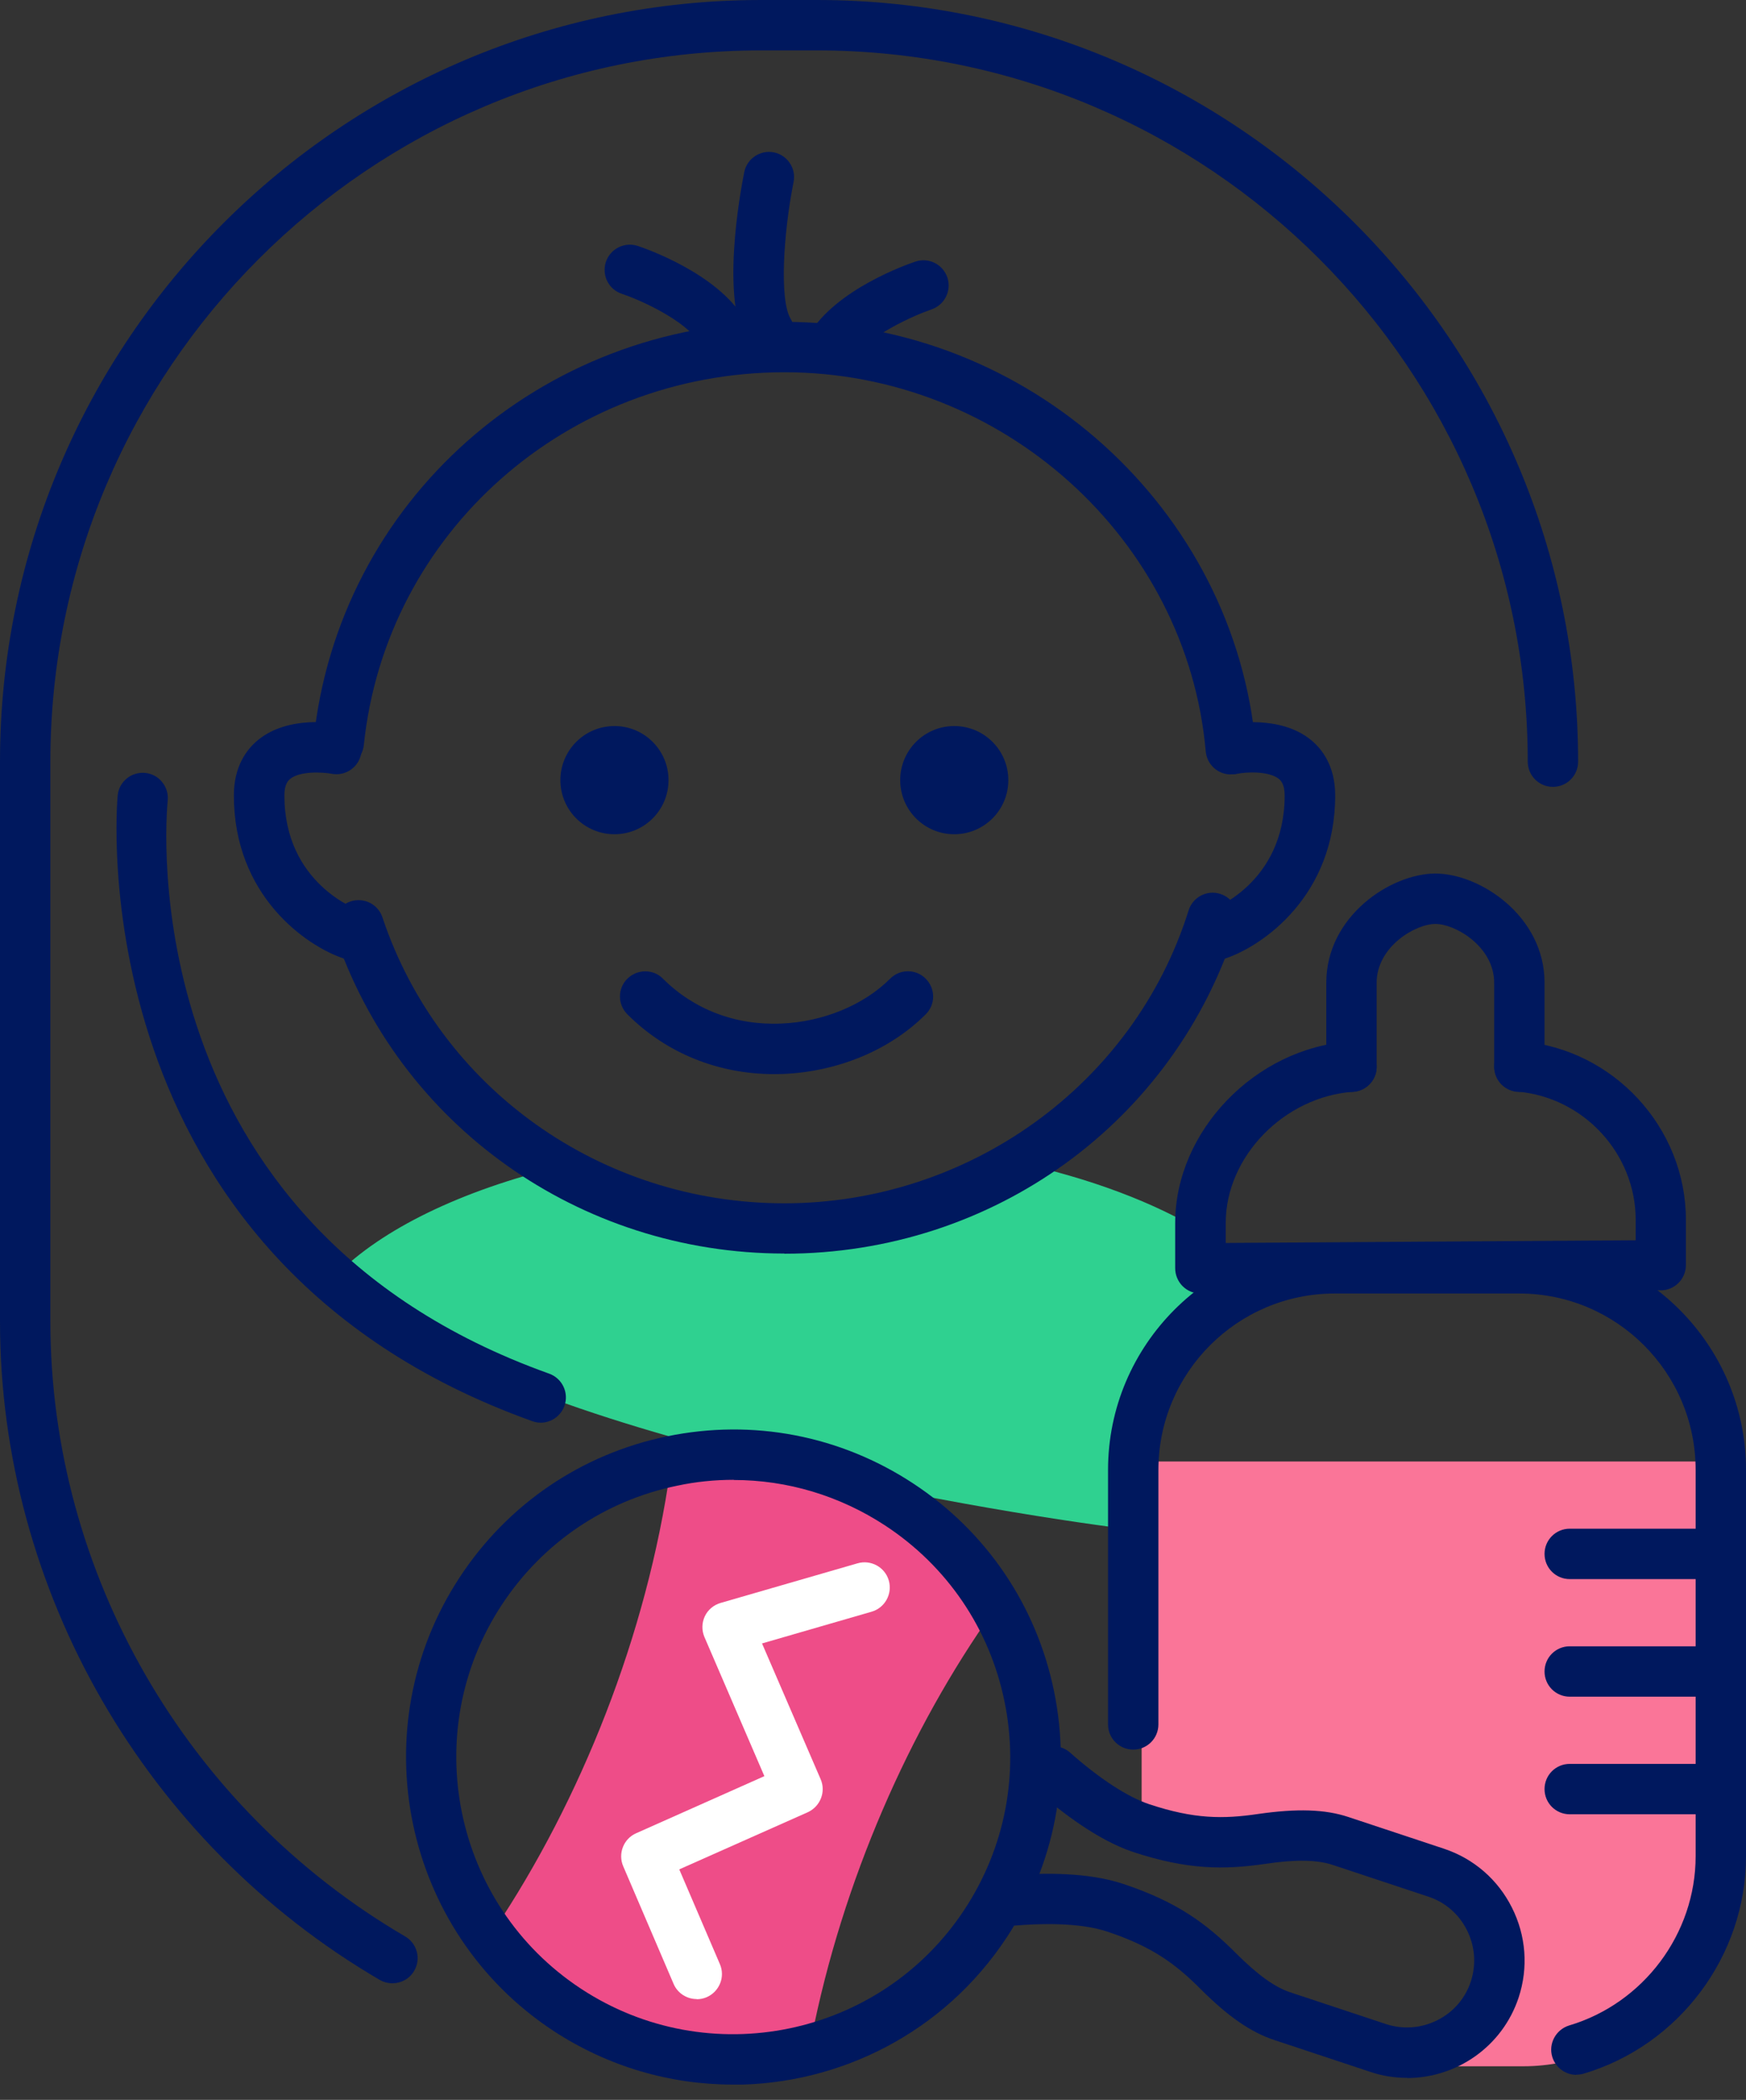
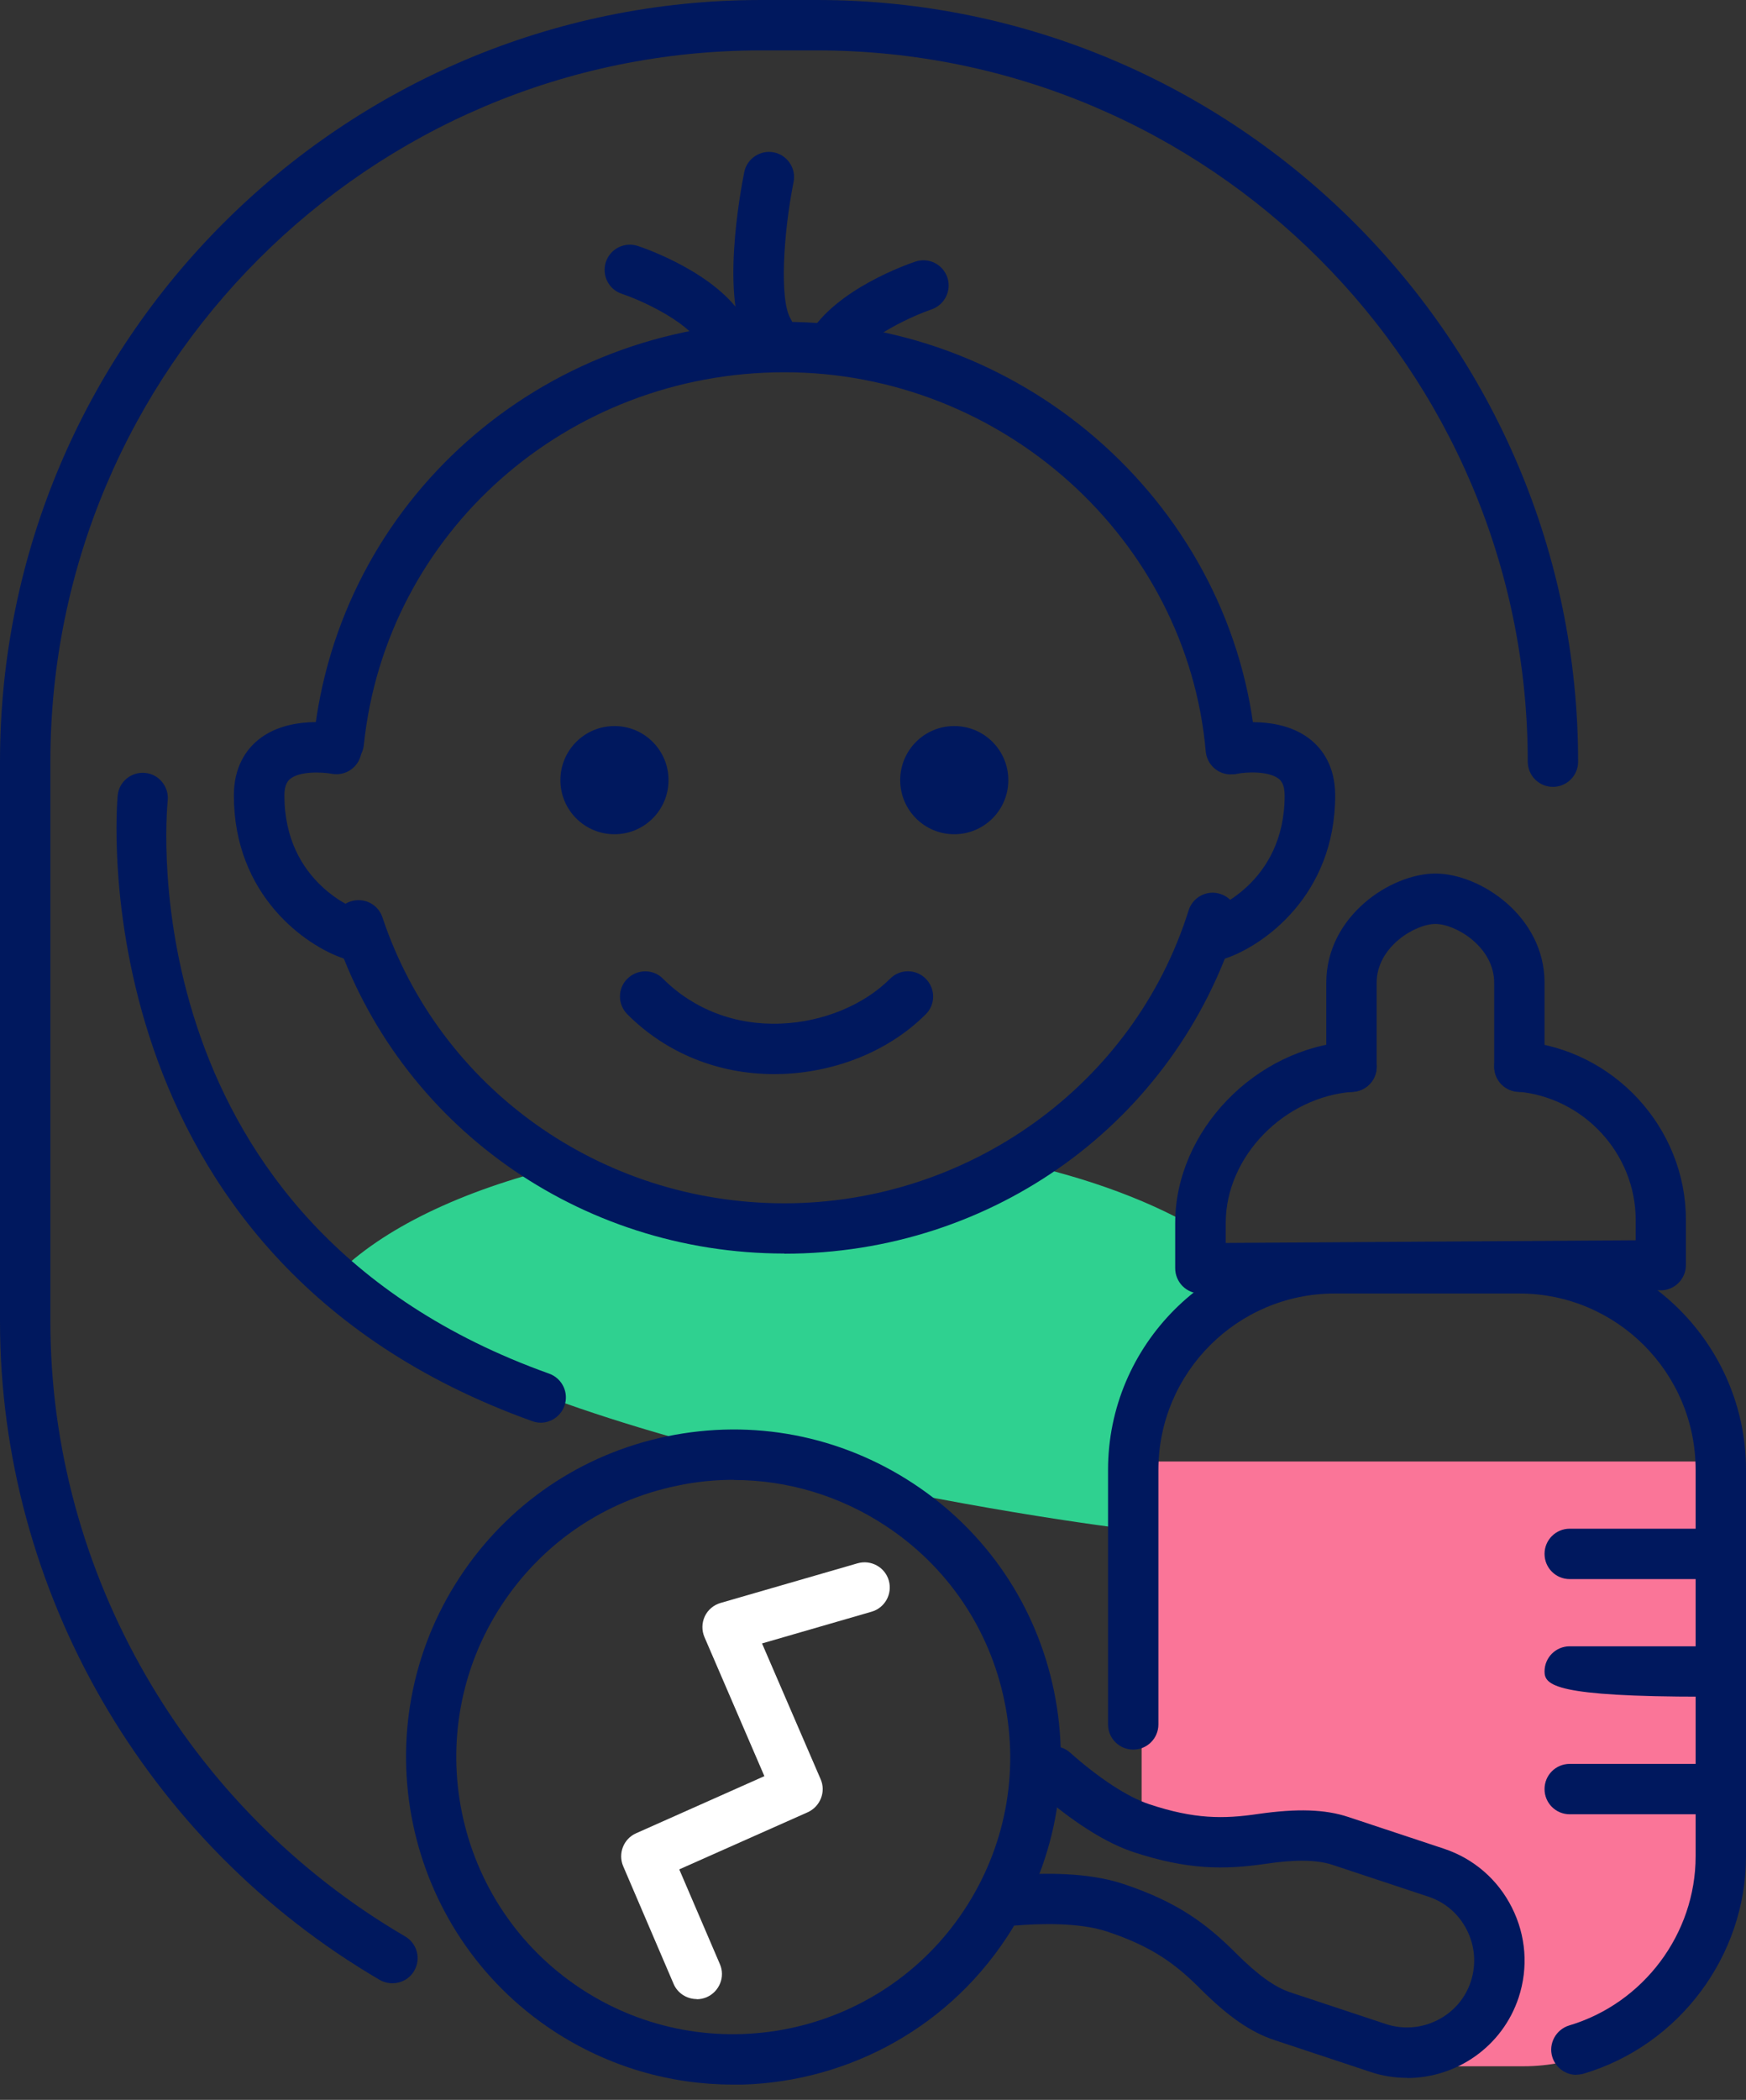
<svg xmlns="http://www.w3.org/2000/svg" width="104" height="125" viewBox="0 0 104 125" fill="none">
  <rect x="0" y="0" width="104" height="125" fill="#333333" stroke="none" />
  <g clip-path="url(#clip0_1913_4565)">
    <path d="M67 91C59 90 28 85 20.01 75.92C22.76 73.15 27.48 70.87 33.35 69.44C35.99 71.13 41.84 72.22 46.95 72.22C51.53 72.22 56.81 71.12 60.3 69.13C64.88 70.11 68.82 71.59 71.79 73.43C71.99 76 72.99 76 69.99 81C66.99 86 66.99 91 66.99 91H67Z" fill="#2FD190" />
    <path d="M90.74 123H85.53C85.53 123 89 121 89 118C89 112.9 86 110 79 109C75.08 110.22 71.45 109.98 68 108.82V87H102V111.74C102 117.96 96.96 123 90.74 123Z" fill="#FA7598" />
    <path d="M23.37 118.06C23.11 118.06 22.85 117.99 22.62 117.86C8.67 109.71 0 94.7 0 78.66V45.34C0 20.34 20.34 0 45.34 0H48.66C73.66 0 94 20.34 94 45.34C94 46.17 93.33 46.84 92.5 46.84C91.67 46.84 91 46.17 91 45.34C91 21.99 72.01 3 48.66 3H45.34C21.99 3 3 21.99 3 45.34V78.66C3 93.64 11.1 107.66 24.13 115.27C24.85 115.69 25.09 116.61 24.67 117.32C24.39 117.8 23.89 118.06 23.37 118.06Z" fill="#00185E" />
    <path d="M46.72 74.62C34.51 74.62 23.74 66.96 19.93 55.56C19.67 54.77 20.09 53.92 20.88 53.66C21.67 53.4 22.52 53.82 22.78 54.61C26.18 64.79 35.8 71.63 46.72 71.63C57.64 71.63 67.53 64.62 70.8 54.19C71.05 53.4 71.89 52.96 72.68 53.21C73.47 53.46 73.91 54.3 73.66 55.09C69.99 66.78 59.17 74.63 46.72 74.63V74.62Z" fill="#00185E" />
    <path d="M73.31 46.1C72.54 46.1 71.89 45.51 71.82 44.73C70.7 32.07 59.68 22.16 46.73 22.16C33.78 22.16 22.98 31.7 21.67 44.36C21.58 45.18 20.84 45.78 20.02 45.7C19.2 45.62 18.6 44.88 18.68 44.05C20.15 29.86 32.2 19.16 46.72 19.16C61.24 19.16 73.55 30.28 74.8 44.46C74.87 45.29 74.26 46.01 73.44 46.09C73.39 46.09 73.35 46.09 73.31 46.09V46.1Z" fill="#00185E" />
    <path d="M20.95 57.14C20.79 57.14 20.63 57.12 20.48 57.06C18.22 56.31 13.93 53.31 13.93 47.35C13.93 45.6 14.71 44.59 15.37 44.05C17.2 42.55 20.01 43.05 20.33 43.12C21.14 43.28 21.67 44.07 21.51 44.88C21.35 45.69 20.56 46.22 19.75 46.06C19.19 45.96 17.86 45.89 17.28 46.37C17.19 46.45 16.94 46.65 16.94 47.35C16.94 52.59 21.26 54.15 21.45 54.21C22.23 54.48 22.65 55.33 22.38 56.11C22.17 56.73 21.59 57.13 20.96 57.13L20.95 57.14Z" fill="#00185E" />
    <path d="M72.49 57.14C71.86 57.14 71.28 56.74 71.07 56.11C70.81 55.32 71.23 54.47 72.02 54.21C72.2 54.15 76.52 52.59 76.52 47.35C76.52 46.65 76.27 46.45 76.18 46.37C75.59 45.89 74.24 45.95 73.71 46.06C72.9 46.23 72.11 45.69 71.95 44.88C71.79 44.07 72.31 43.28 73.13 43.12C73.44 43.06 76.25 42.55 78.09 44.05C78.75 44.59 79.53 45.6 79.53 47.35C79.53 53.3 75.25 56.3 72.98 57.06C72.82 57.11 72.66 57.14 72.51 57.14H72.49Z" fill="#00185E" />
    <path d="M36.6 43.22C34.82 43.22 33.38 44.66 33.38 46.44C33.38 48.22 34.82 49.66 36.6 49.66C38.38 49.66 39.82 48.22 39.82 46.44C39.82 44.66 38.38 43.22 36.6 43.22Z" fill="#00185E" />
    <path d="M56.84 43.22C55.06 43.22 53.62 44.66 53.62 46.44C53.62 48.22 55.06 49.66 56.84 49.66C58.62 49.66 60.06 48.22 60.06 46.44C60.06 44.66 58.62 43.22 56.84 43.22Z" fill="#00185E" />
    <path d="M46.12 63.94C42.77 63.94 39.68 62.69 37.37 60.38C36.78 59.79 36.78 58.84 37.37 58.26C37.96 57.68 38.91 57.67 39.49 58.26C41.32 60.09 43.82 61.05 46.54 60.93C49.02 60.83 51.45 59.83 53.02 58.26C53.6 57.67 54.56 57.67 55.14 58.26C55.73 58.85 55.73 59.8 55.14 60.38C53.02 62.5 49.93 63.79 46.66 63.93C46.48 63.93 46.3 63.94 46.12 63.94Z" fill="#00185E" />
    <path d="M43.04 21.25C42.53 21.25 42.03 20.99 41.75 20.52C40.86 19.03 37.98 17.8 37.04 17.49C36.25 17.23 35.83 16.38 36.09 15.59C36.35 14.81 37.2 14.38 37.99 14.64C38.47 14.8 42.7 16.27 44.32 18.97C44.75 19.68 44.52 20.6 43.81 21.03C43.57 21.18 43.3 21.24 43.04 21.24V21.25Z" fill="#00185E" />
    <path d="M49.48 22.17C49.22 22.17 48.95 22.1 48.71 21.96C48 21.53 47.77 20.61 48.2 19.9C49.82 17.2 54.06 15.73 54.53 15.57C55.32 15.31 56.16 15.73 56.43 16.52C56.69 17.3 56.27 18.15 55.48 18.42C54.54 18.74 51.66 19.97 50.77 21.45C50.49 21.92 49.99 22.18 49.48 22.18V22.17Z" fill="#00185E" />
    <path d="M45.8 21.25C45.29 21.25 44.79 20.99 44.51 20.52C42.91 17.86 44.08 11.5 44.33 10.25C44.49 9.44 45.29 8.91 46.09 9.07C46.9 9.23 47.43 10.02 47.27 10.83C46.66 13.88 46.42 17.86 47.09 18.97C47.52 19.68 47.29 20.6 46.58 21.03C46.34 21.18 46.07 21.24 45.81 21.24L45.8 21.25Z" fill="#00185E" />
    <path d="M32.21 84.69C32.04 84.69 31.87 84.66 31.71 84.6C4.49 74.87 6.98 47.62 7.01 47.35C7.09 46.53 7.82 45.93 8.65 46.01C9.47 46.09 10.07 46.83 9.99 47.65C9.89 48.67 7.75 72.85 32.71 81.77C33.49 82.05 33.9 82.91 33.62 83.69C33.4 84.3 32.82 84.69 32.21 84.69Z" fill="#00185E" />
    <path d="M93.9 123.51C93.25 123.51 92.66 123.09 92.46 122.44C92.22 121.65 92.68 120.81 93.47 120.57C97.9 119.25 101 115.11 101 110.5V87.5C101 81.71 96.29 77 90.5 77H79.5C73.71 77 69 81.71 69 87.5V102.65C69 103.48 68.33 104.15 67.5 104.15C66.67 104.15 66 103.48 66 102.65V87.5C66 80.06 72.06 74 79.5 74H90.5C97.94 74 104 80.06 104 87.5V110.5C104 116.43 100.02 121.75 94.33 123.44C94.19 123.48 94.04 123.5 93.9 123.5V123.51Z" fill="#00185E" />
    <path d="M90.5 65C89.67 65 89 64.33 89 63.5V58.5C89 56.36 86.7 55 85.5 55C84.3 55 82 56.36 82 58.5V63.5C82 64.33 81.33 65 80.5 65C79.67 65 79 64.33 79 63.5V58.5C79 54.53 82.85 52 85.5 52C88.15 52 92 54.53 92 58.5V63.5C92 64.33 91.33 65 90.5 65Z" fill="#00185E" />
    <path d="M71.5 77C71.1 77 70.72 76.84 70.44 76.56C70.16 76.28 70 75.89 70 75.5V72.8C70 67.34 74.76 62.39 80.4 62C81.21 61.93 81.94 62.56 82 63.39C82.06 64.22 81.43 64.93 80.61 64.99C76.49 65.28 73.01 68.85 73.01 72.8V73.99L97.43 73.83V72.62C97.43 68.68 94.34 65.32 90.38 64.98C89.55 64.91 88.94 64.18 89.01 63.36C89.08 62.53 89.8 61.91 90.63 61.99C96.12 62.46 100.42 67.13 100.42 72.61V75.31C100.42 76.13 99.75 76.81 98.93 76.81L71.51 76.98L71.5 77Z" fill="#00185E" />
    <path d="M101.5 94H93.5C92.67 94 92 93.33 92 92.5C92 91.67 92.67 91 93.5 91H101.5C102.33 91 103 91.67 103 92.5C103 93.33 102.33 94 101.5 94Z" fill="#00185E" />
-     <path d="M101.5 101H93.5C92.67 101 92 100.33 92 99.5C92 98.67 92.67 98 93.5 98H101.5C102.33 98 103 98.67 103 99.5C103 100.33 102.33 101 101.5 101Z" fill="#00185E" />
+     <path d="M101.5 101C92.67 101 92 100.33 92 99.5C92 98.67 92.67 98 93.5 98H101.5C102.33 98 103 98.67 103 99.5C103 100.33 102.33 101 101.5 101Z" fill="#00185E" />
    <path d="M101.5 108H93.5C92.67 108 92 107.33 92 106.5C92 105.67 92.67 105 93.5 105H101.5C102.33 105 103 105.67 103 106.5C103 107.33 102.33 108 101.5 108Z" fill="#00185E" />
    <path d="M83.81 123.69C83.08 123.69 82.34 123.58 81.61 123.33L75.91 121.44C74.51 120.98 73.15 120.04 71.5 118.39C70.01 116.9 68.62 115.87 65.94 114.98C64.27 114.42 61.83 114.51 60.52 114.62C59.7 114.71 58.97 114.07 58.91 113.24C58.85 112.41 59.46 111.69 60.29 111.63C62.16 111.48 64.82 111.45 66.89 112.14C70.12 113.21 71.86 114.51 73.62 116.27C74.91 117.56 75.94 118.3 76.86 118.6L82.56 120.49C83.57 120.82 84.65 120.74 85.61 120.26C86.57 119.78 87.28 118.96 87.61 117.95C87.94 116.94 87.86 115.86 87.38 114.9C86.9 113.94 86.08 113.23 85.07 112.9L79.37 111.01C78.45 110.71 77.18 110.68 75.38 110.95C72.91 111.31 70.74 111.31 67.51 110.25C65.38 109.54 63.2 107.86 61.74 106.57C61.12 106.02 61.06 105.07 61.61 104.45C62.16 103.83 63.11 103.78 63.73 104.32C65.46 105.86 67.18 106.98 68.45 107.4C71.13 108.29 72.86 108.29 74.95 107.98C77.26 107.65 78.92 107.7 80.31 108.16L86.01 110.05C87.78 110.64 89.22 111.88 90.06 113.56C90.9 115.23 91.04 117.13 90.46 118.9C89.49 121.84 86.75 123.7 83.81 123.7V123.69Z" fill="#00185E" />
-     <path d="M59.19 95.87C54.17 102.93 50.17 112.01 48.33 121.35C43.58 122.67 38.3 122.02 33.86 119.09C32.09 117.93 30.62 116.49 29.42 114.89C34.58 107.19 38.53 97.35 39.93 87.47C39.96 87.29 39.97 87.12 40 86.94C44.45 86.02 49.24 86.79 53.33 89.49C55.87 91.16 57.83 93.37 59.18 95.87H59.19Z" fill="#EE4D88" />
    <path d="M41.5 119C40.92 119 40.36 118.66 40.12 118.09L37.12 111.09C36.8 110.34 37.14 109.46 37.89 109.13L45.53 105.73L41.96 97.45C41.79 97.05 41.8 96.61 41.98 96.22C42.16 95.83 42.51 95.54 42.92 95.42L51.08 93.06C51.88 92.83 52.71 93.29 52.94 94.08C53.17 94.88 52.71 95.71 51.92 95.94L45.39 97.83L48.88 105.91C49.21 106.66 48.86 107.54 48.11 107.88L40.46 111.28L42.88 116.92C43.21 117.68 42.85 118.56 42.09 118.89C41.9 118.97 41.7 119.01 41.5 119.01V119Z" fill="white" />
    <path d="M43.65 124.09C39.97 124.09 36.26 123.05 32.96 120.89C23.98 114.98 21.48 102.86 27.39 93.88C30.25 89.53 34.64 86.55 39.74 85.5C44.84 84.45 50.05 85.45 54.4 88.31C58.75 91.17 61.73 95.56 62.78 100.66C63.83 105.76 62.84 110.97 59.97 115.32C56.23 121.01 50 124.1 43.65 124.1V124.09ZM43.71 88.09C42.59 88.09 41.46 88.2 40.34 88.44C36.02 89.33 32.31 91.85 29.89 95.53C24.89 103.13 27 113.38 34.6 118.38C42.2 123.38 52.45 121.27 57.45 113.67C59.87 109.99 60.72 105.58 59.83 101.27C58.94 96.95 56.42 93.24 52.74 90.82C50.01 89.03 46.89 88.1 43.7 88.1L43.71 88.09Z" fill="#00185E" />
  </g>
  <defs>
    <clipPath id="clip0_1913_4565">
      <rect width="104" height="124.09" fill="white" />
    </clipPath>
  </defs>
</svg>